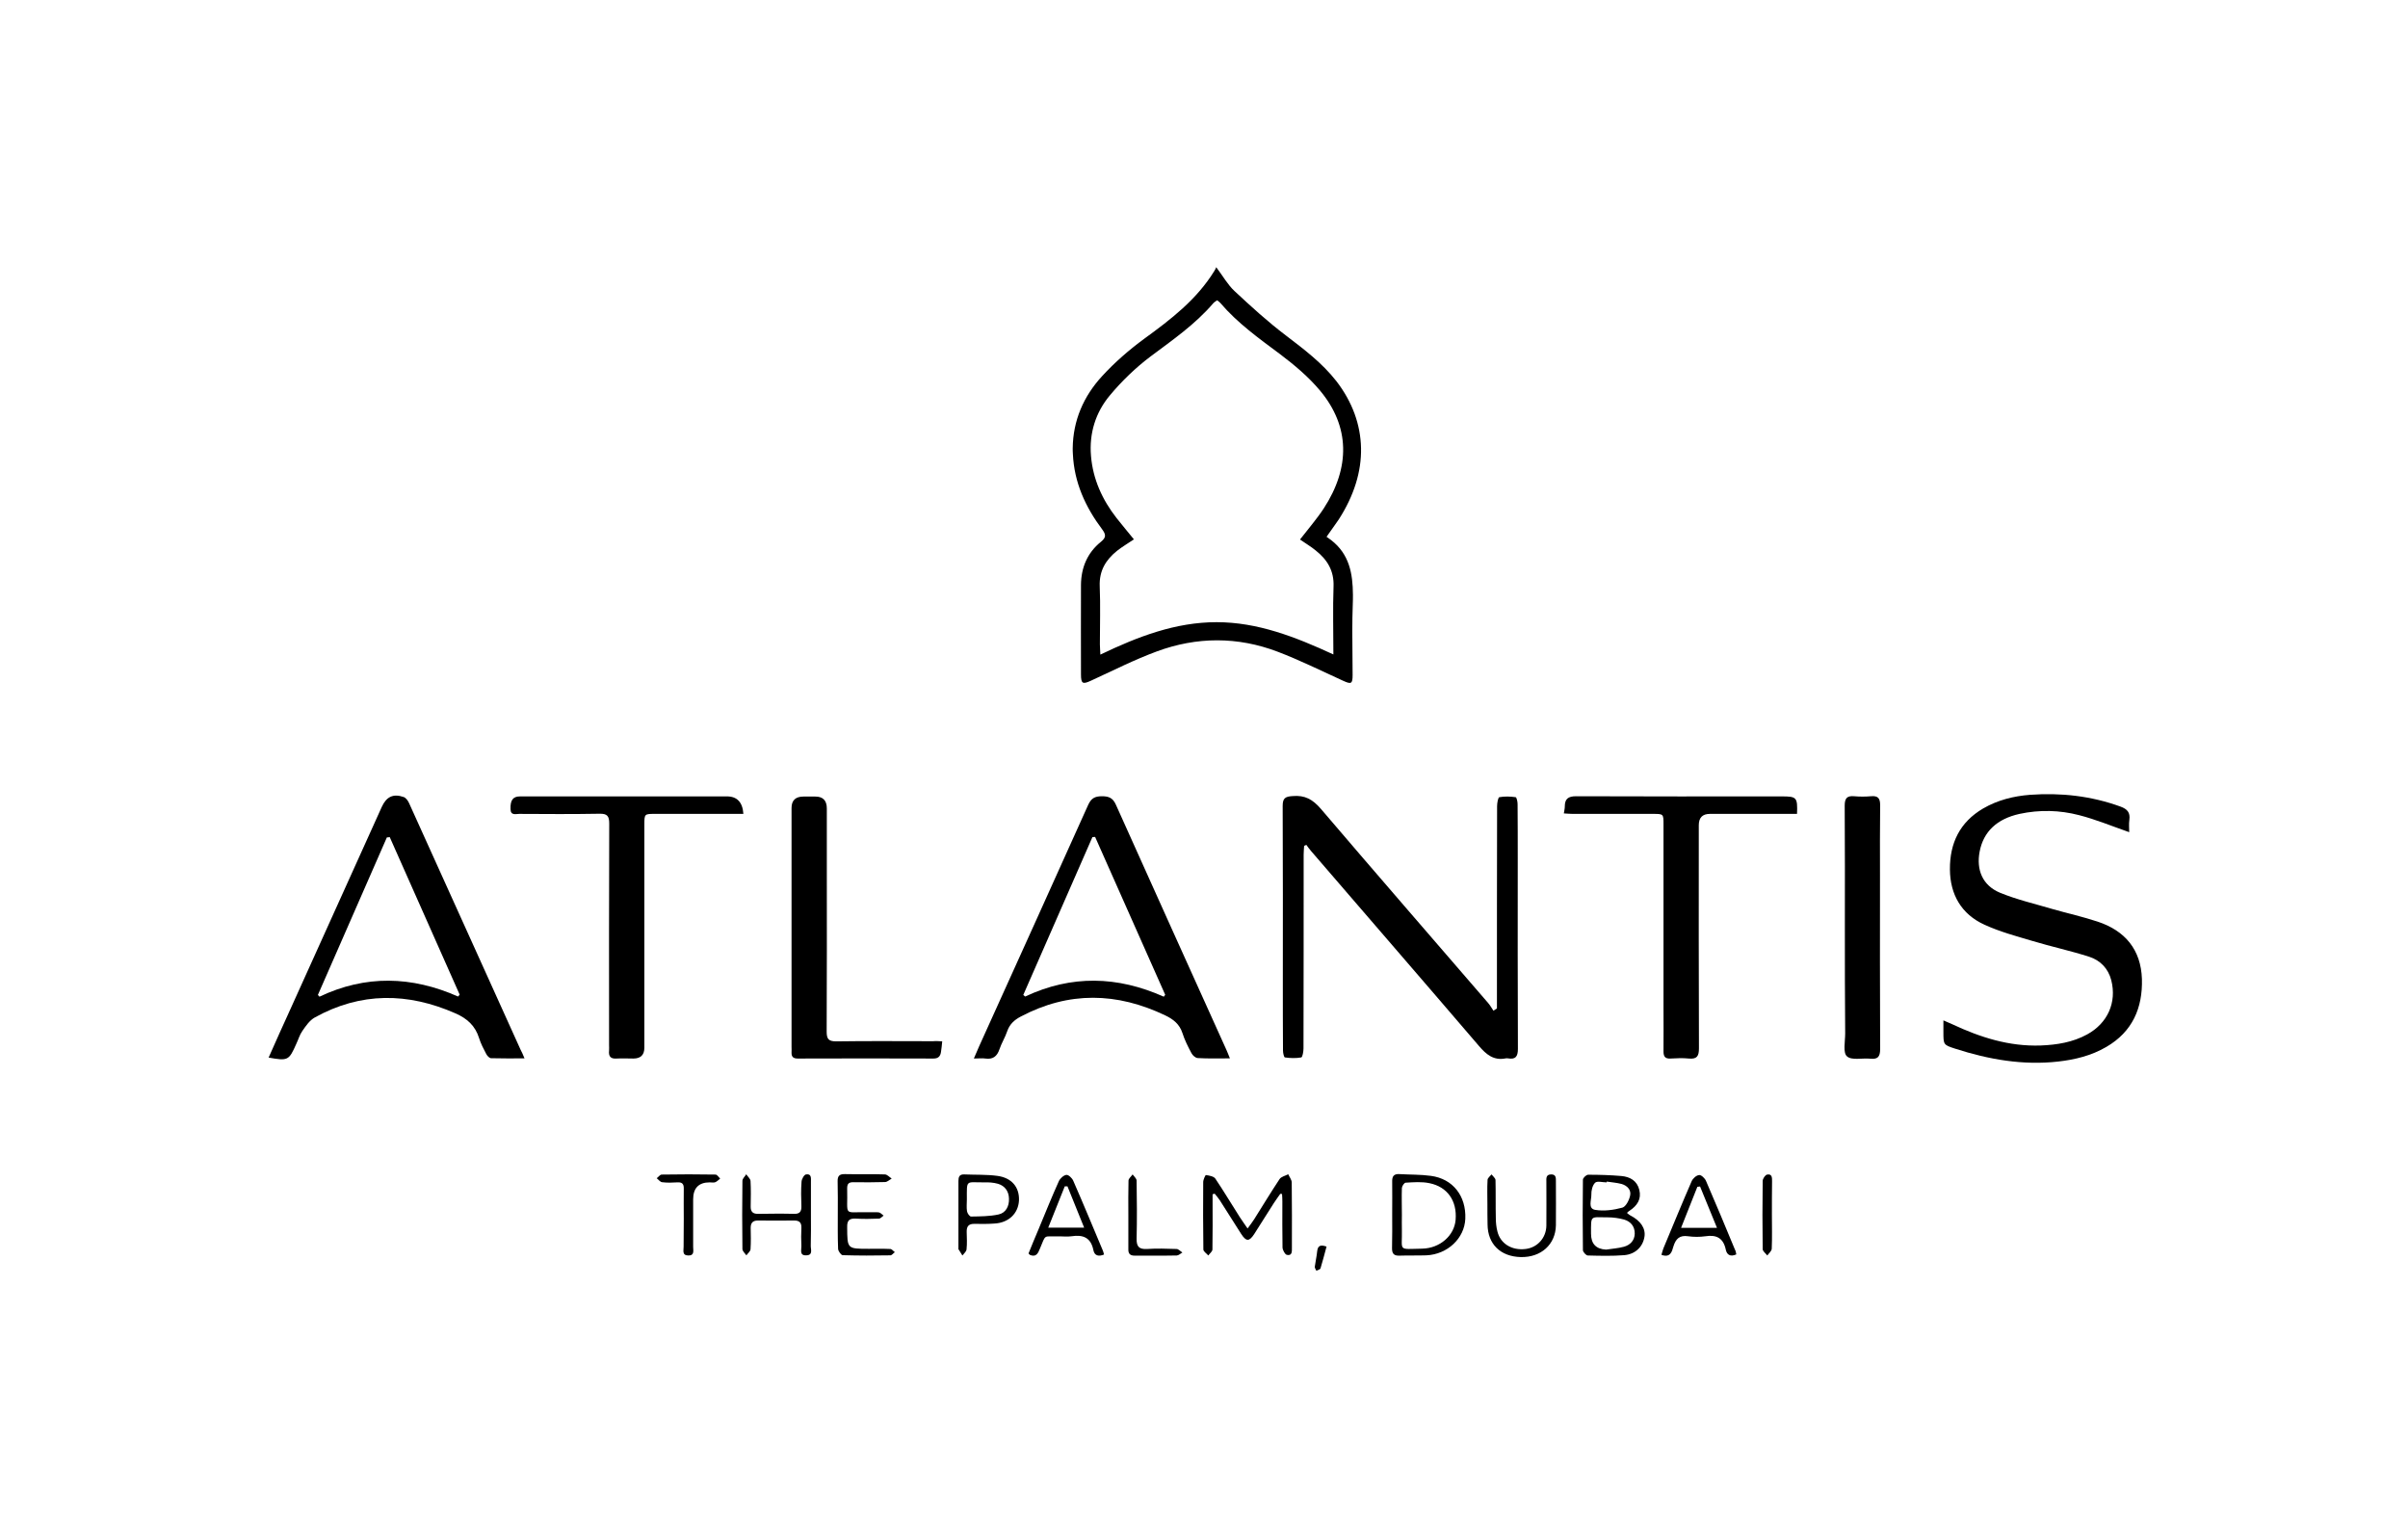
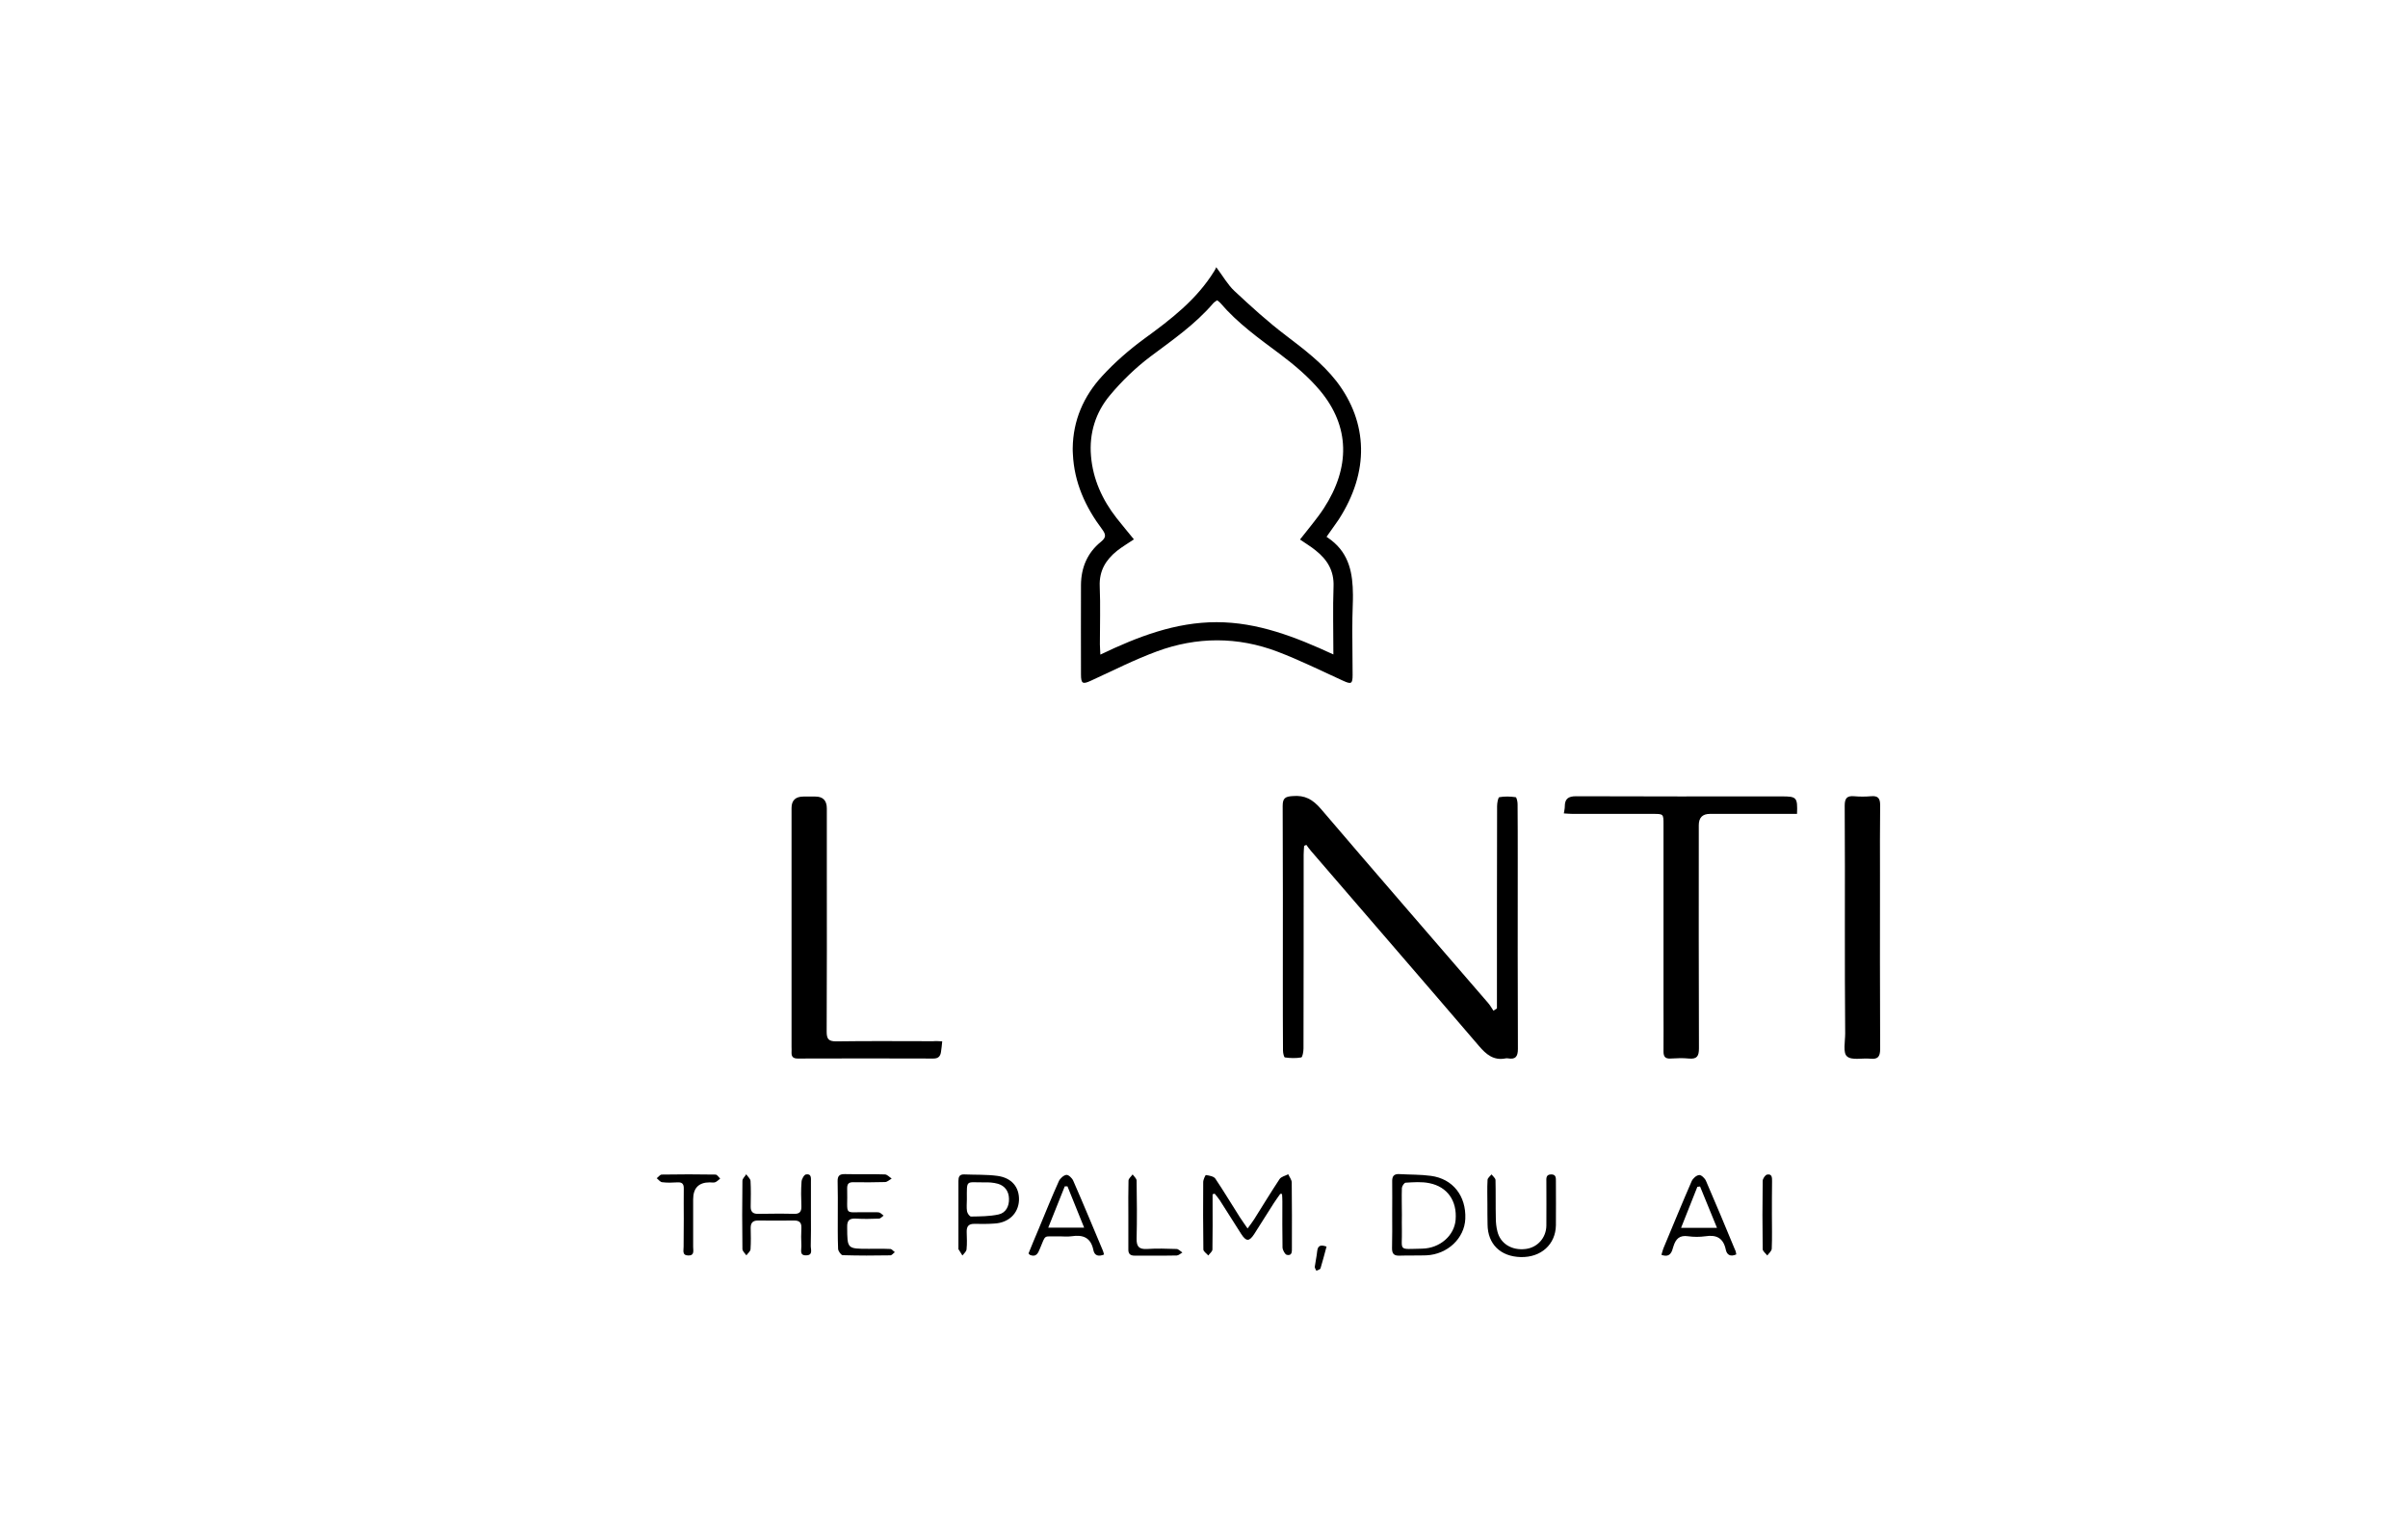
<svg xmlns="http://www.w3.org/2000/svg" version="1.1" id="Calque_2_00000020363321457213799670000009325960209874152880_" x="0px" y="0px" viewBox="0 0 1515 958" style="enable-background:new 0 0 1515 958;" xml:space="preserve">
  <g id="Calque_1-2">
    <g>
      <path d="M719.9,213.1c-9.4,6.9-18.5,14.8-26.4,23.4c-11.8,12.8-18.4,28-18.6,45.5c0,1.1,0,2.3,0.1,3.5c0.8,18,7.9,33.5,18.5,47.6    c1.1,1.5,1.7,2.7,1.7,3.7c0.1,1.4-0.8,2.6-2.5,4c-8.6,6.9-12.5,16.3-12.6,27.1c-0.1,18.8,0,37.5,0,56.3c0,0,0,0,0,0    c0,6,1.1,6.4,6.3,4c13.7-6.3,27.3-13.2,41.4-18.4c25.2-9.3,50.9-9.4,76.1,0.2c13.9,5.3,27.4,12,41,18.2c5.2,2.4,6.1,2.1,6.1-3.6    c0-9.2-0.2-18.5-0.2-27.7c0-5.6,0.1-11.1,0.3-16.7c0.1-2,0.1-4.1,0.1-6.1c-0.1-13.2-2.2-25.5-13.8-34.4c-0.9-0.7-1.8-1.3-2.8-2    c2.2-3.2,4.2-5.9,6-8.5c0.6-0.9,1.2-1.7,1.8-2.6c9.5-14.8,14.2-30,13.9-44.7c-0.3-14.7-5.4-29-15.5-42.1    c-8.9-11.4-20.3-20-31.7-28.7c-11.4-8.6-22-18.3-32.4-28c-4.3-4-7.2-9.3-11.5-15c-0.2,0.5-0.4,0.8-0.5,1.1    c-0.1,0.3-0.2,0.5-0.4,0.7c-0.1,0.1-0.1,0.3-0.2,0.4C753,188.4,736.7,200.9,719.9,213.1z M763.3,190.8c0.6-0.7,1.5-1.2,2.4-1.9    c0.8,0.6,1.5,1,2,1.6c10.9,12.8,24.4,22.4,37.8,32.4c9,6.8,17.8,14.2,25,22.8c18.8,22.5,19.2,48.3,2.3,74.2    c-4.4,6.7-9.8,12.9-14.9,19.5c3.4,2.4,6.9,4.4,9.9,6.9c7.3,5.8,11.6,12.8,11.2,22.7c-0.5,13.7-0.1,27.6-0.1,42.7    c-24-11.1-47.7-20.3-73.5-20.3c-25.7,0-49.4,9-73.1,20.4c-0.1-3-0.3-4.7-0.3-6.5c0-12.2,0.4-24.4-0.1-36.5    c-0.4-9.7,3.8-16.6,10.9-22.3c3.3-2.6,6.9-4.7,10.6-7.2c-3.6-4.5-7.4-8.9-10.9-13.4c-9-11.5-14.9-24.5-16.1-39.1    c-1.2-14.2,2.9-27.4,11.9-38.1c7.5-9,16.2-17.4,25.5-24.4C737.7,213.9,751.9,204.1,763.3,190.8z" />
      <path d="M941.8,634.4c0-2.1,0-4.2,0-6.3c0-40.3,0-80.6,0.1-120.9c0-2,0.6-5.5,1.4-5.7c3.3-0.6,6.9-0.5,10.3,0    c0.6,0.1,1.2,2.8,1.2,4.4c0.1,11.5,0.1,23,0.1,34.5c0,39.8-0.1,79.6,0.1,119.4c0,4.9-1.5,6.8-6.2,6c-0.5-0.1-1-0.1-1.5,0    c-7.5,1.5-12.2-2.4-16.8-7.8c-35.1-41-70.4-81.7-105.6-122.6c-1.1-1.2-2-2.6-3-3.9c-0.5,0.2-1,0.4-1.4,0.6    c-0.1,1.8-0.3,3.7-0.3,5.5c0,40.6,0,81.2-0.1,121.9c0,2-0.6,5.5-1.4,5.7c-3.3,0.6-6.9,0.5-10.3,0c-0.6-0.1-1.2-2.8-1.2-4.3    c-0.1-14.2-0.1-28.3-0.1-42.5c0-37.1,0.1-74.2-0.1-111.4c0-4.9,1.6-5.9,6.2-6.2c7.8-0.7,12.7,2.1,17.8,8    c34.9,40.9,70.2,81.5,105.3,122.2c1.3,1.5,2.2,3.2,3.3,4.8C940.2,635.4,941,634.9,941.8,634.4L941.8,634.4z" />
-       <path d="M771.8,660.9c-23.2-51.5-46.6-103-69.7-154.6c-1.9-4.3-4.4-5.4-8.8-5.4c-4.5,0-6.8,1.3-8.7,5.5    c-21.7,48.4-43.7,96.7-65.5,145c-2.1,4.4-4,9-6.4,14.5c3,0,5.2-0.3,7.2,0c4.7,0.7,7.4-1.3,8.9-5.8c1.3-3.9,3.6-7.5,4.9-11.4    c1.5-4.4,4.5-7.1,8.5-9.2c30.3-16,60.5-15.3,91-0.7c5,2.4,8.9,5.5,10.7,11c1.4,4.4,3.5,8.6,5.7,12.7c0.7,1.4,2.5,3,3.9,3.1    c6.5,0.4,12.9,0.2,20.3,0.2C772.8,663.5,772.4,662.1,771.8,660.9z M732.2,627c-29.1-13-58.1-13.8-87.2-0.1c-0.4-0.3-0.8-0.7-1.2-1    c14.5-33.1,29-66.2,43.5-99.3c0.6,0,1.1-0.1,1.7-0.1c14.7,33.1,29.4,66.2,44.1,99.3C732.8,626.2,732.5,626.6,732.2,627z" />
-       <path d="M327.5,660.3c-7.4-16.4-14.8-32.7-22.2-49.1c-15.9-35.3-31.9-70.6-47.9-105.9c-0.7-1.6-2-3.4-3.4-3.9    c-6.6-2.3-10.9-0.2-13.8,6.2c-19.1,42.3-38.2,84.5-57.3,126.8c-4.7,10.3-9.3,20.5-13.9,30.9c12.2,2.2,12.8,1.8,17.4-8.6    c1.3-2.7,2.1-5.7,3.8-8.1c2.2-3.2,4.6-6.7,7.8-8.5c29-16.1,58.6-15.8,88.6-2.6c7.3,3.2,12.4,7.8,14.8,15.5c1.1,3.5,2.8,6.8,4.5,10    c0.6,1.2,2,2.7,3.1,2.7c6.7,0.2,13.5,0.1,21,0.1C329,663.4,328.3,661.7,327.5,660.3z M288.2,626.9C259.1,614,230,613.2,201,627    c-0.3-0.4-0.7-0.7-1-1.1c14.5-33.1,28.9-66.1,43.4-99.1c0.6,0,1.2-0.1,1.8-0.2c14.7,33,29.3,66.1,44,99.1L288.2,626.9z" />
-       <path d="M1339.6,523.5c-10.9-3.8-21-8-31.5-10.7c-12.3-3.2-24.9-3.5-37.5-0.8c-14.1,3.1-22.7,11.1-25.1,23.7    c-2.2,11.5,1.8,21.3,12.8,25.9c10.7,4.4,22.1,7,33.2,10.3c9.4,2.7,19,4.8,28.3,7.9c17.2,5.7,27.2,17.6,27.8,36.1    c0.5,18.2-6,33.2-22.4,42.7c-9.4,5.5-19.7,8-30.3,9.2c-22.2,2.5-43.7-1.3-64.8-8.1c-7.4-2.4-7.4-2.5-7.4-10.5v-7.3    c2.3,1,3.9,1.7,5.5,2.4c17.7,8.3,35.9,14.1,55.7,13.4c10.2-0.4,20.2-2,29.3-7c12.8-7,18.7-20.1,15.1-34.1    c-1.9-7.4-7-12.5-13.8-14.7c-11.8-3.8-24-6.4-35.9-10c-10.2-3-20.5-5.8-30.1-10.2c-14.5-6.6-21.6-19-21.7-34.8    c-0.1-16.5,6.2-29.7,20.9-38.3c9.1-5.3,19.2-7.8,29.5-8.6c19.4-1.4,38.5,0.7,56.9,7.4c4.4,1.6,6.2,3.8,5.6,8.3    C1339.3,518.4,1339.6,521.1,1339.6,523.5L1339.6,523.5z" />
-       <path d="M467.7,512c-2.1,0-3.9,0-5.7,0c-16.6,0-33.3,0-50,0c-6.5,0-6.6,0-6.6,6.8c0,46.8,0,93.5,0,140.3c0,4.5-2.3,6.8-6.9,6.8    c-3.5,0-7-0.2-10.5,0c-3.8,0.3-5.2-1.3-4.8-5c0.1-1.2,0-2.3,0-3.5c0-46.4-0.1-92.9,0.1-139.3c0-4.7-1.2-6.3-6.1-6.2    c-16.8,0.3-33.6,0.2-50.5,0.1c-2.2,0-5.4,1.2-5.5-3c-0.2-5.6,1.5-8,6-8c5.8,0,11.6,0,17.5,0c37.5,0,74.9,0,112.4,0    C463.7,500.9,467.2,504.6,467.7,512L467.7,512z" />
      <path d="M1130.6,512c-18.5,0-36.6,0-54.8,0c-4.7,0-7,2.4-7,7.1c0,46.8-0.1,93.5,0.1,140.3c0,5-1.2,7-6.4,6.5    c-3.8-0.4-7.7-0.2-11.5,0c-3.3,0.2-4.4-1.2-4.4-4.4c0.1-9.3,0-18.6,0-28c0-38.3,0-76.6,0-114.8c0-6.7,0-6.7-6.6-6.7    c-16.8,0-33.6,0-50.5,0c-1.8,0-3.5-0.2-5.6-0.3c0.3-1.9,0.6-3.1,0.6-4.4c0-4.8,2.2-6.4,7.1-6.4c43.1,0.2,86.2,0.1,129.4,0.1    C1130.4,501,1131,501.6,1130.6,512L1130.6,512z" />
      <path d="M592.8,655.1c-0.3,2.6-0.4,4.7-0.8,6.8c-0.4,2.6-1.7,4-4.7,4c-28.5-0.1-57-0.1-85.4,0c-2.7,0-4-1-3.9-3.8    c0.1-1.2,0-2.3,0-3.5c0-50.1,0-100.2,0-150.3c0-4.8,2.5-7.2,7.5-7.2c2.5,0,5,0,7.5,0c4.8,0,7.2,2.5,7.2,7.5c0,12.8,0,25.6,0,38.4    c0,34,0.1,67.9-0.1,101.9c0,4.8,1.2,6.2,6.1,6.2c20.3-0.3,40.6-0.1,60.9-0.1C588.9,654.8,590.7,655,592.8,655.1z" />
      <path d="M1160.7,583.2c0-25.5,0.1-50.9-0.1-76.4c0-4.7,1.5-6.3,6-5.9c3.5,0.3,7,0.3,10.5,0c4.3-0.4,5.8,1.1,5.8,5.6    c-0.2,14.7-0.1,29.3-0.1,44c0,36.5-0.1,72.9,0.1,109.4c0,4.9-1.5,6.6-6.2,6.1c-5.1-0.5-11.8,1.2-14.7-1.5    c-2.6-2.3-1.1-9.3-1.1-14.3C1160.7,627.8,1160.7,605.5,1160.7,583.2L1160.7,583.2z" />
      <g>
        <path d="M812.7,743.9c0-1.7-1.4-3.4-2.2-5.2c-1.9,1-4.5,1.5-5.5,3.1c-5.5,8.3-10.7,16.9-16,25.3c-1.1,1.8-2.5,3.5-4.1,5.7     c-1.8-2.7-3.4-4.8-4.8-7c-5.2-8.1-10.1-16.4-15.5-24.4c-1-1.4-3.8-1.9-5.9-2.2c-0.3-0.1-1.7,2.9-1.7,4.4     c-0.1,14.1-0.1,28.3,0.1,42.4c0,1.3,2,2.5,3.1,3.8c0.9-1.3,2.6-2.5,2.6-3.8c0.2-9.9,0.1-19.7,0.1-29.5c0-1.7,0-3.5,0-5.2     c0.5-0.1,0.9-0.3,1.3-0.4c1.1,1.4,2.3,2.7,3.2,4.1c4.5,7,8.9,14.1,13.4,21.1c3.2,5,5.1,5.1,8.3,0.2c4.1-6.4,8.2-13,12.3-19.4     c1.3-2,2.7-3.9,4.1-5.9l1.1,0.1c0.1,1.6,0.2,3.1,0.2,4.7c0,9.7-0.1,19.4,0.1,29c0.1,1.6,1.5,4.3,2.7,4.6c3.5,0.8,3.2-2.3,3.2-4.6     C812.8,771.2,812.9,757.5,812.7,743.9z" />
-         <path d="M1025.7,764.6c-0.7-0.4-1.3-0.9-2.1-1.6c0.8-0.7,1.2-1.2,1.7-1.4c4.7-3.1,7.5-7.2,6.1-13s-5.8-8.3-11.3-8.8     c-7-0.6-13.9-0.8-20.9-0.8c-1.2,0-3.3,2-3.3,3.1c-0.2,14.8-0.2,29.6,0,44.4c0.1,1.2,2,3.3,3.1,3.3c7.6,0.2,15.3,0.4,22.9-0.2     c7-0.6,11.7-5.3,12.7-11.5C1035.5,772.8,1032.2,767.9,1025.7,764.6z M1001.2,751.6c-0.1-2.6,0.7-6,2.4-7.6     c1.3-1.2,4.7-0.2,7.2-0.2c0.1-0.2,0.1-0.3,0.1-0.5c3.1,0.5,6.3,0.7,9.3,1.5c3.5,1,6.2,3.7,5.4,7.3c-0.6,2.9-2.7,7-4.9,7.6     c-5.5,1.5-11.6,2.3-17.1,1.4C998.9,760.3,1001.3,754.9,1001.2,751.6z M1021.7,784.3c-3.6,1-7.4,1.2-11.2,1.8     c-6.3-0.3-9.5-3.6-9.5-10c0-12-0.6-10.3,10.5-10.3c3.5,0,7,0.5,10.3,1.4c4.2,1.2,6.8,4.4,6.7,8.9     C1028.4,780.3,1025.7,783.2,1021.7,784.3z" />
        <path d="M900.2,739.7c-6.5-0.9-13.2-0.7-19.8-1.1c-3.6-0.2-4.6,1.5-4.5,4.8c0.1,6.8,0,13.6,0,20.4c0,7.2,0.1,14.3-0.1,21.5     c0,3.5,1.3,4.7,4.7,4.6c5.6-0.2,11.3,0,16.9-0.2c13.3-0.6,24-10.7,24.5-23C922.5,752.4,914.1,741.5,900.2,739.7z M915.8,767.4     c-0.8,9.8-9.8,17.9-21.1,18.1c-15.6,0.3-12.4,1.8-12.7-11.8c-0.1-3.2,0-6.3,0-9.5c0-5.7-0.2-11.3,0-16.9c0.1-1.2,1.5-3.3,2.4-3.3     c5-0.3,10.1-0.7,14.9,0.3C910.7,746.6,916.8,755.5,915.8,767.4z" />
        <path d="M510.2,764.1c0-6.8,0-13.6,0-20.6c0-2.2,0.5-5.3-3.1-4.7c-1.2,0.2-2.7,2.9-2.8,4.5c-0.4,5.2-0.3,10.3-0.1,15.5     c0.1,3.4-1.1,4.9-4.6,4.8c-7.5-0.2-15-0.1-22.5,0c-3.4,0.1-4.9-1.3-4.8-4.7c0.1-5.4,0.2-10.7-0.1-16c-0.1-1.4-1.8-2.8-2.7-4.2     c-0.8,1.4-2.4,2.7-2.4,4.1c-0.2,14.3-0.2,28.6,0,42.9c0,1.4,1.6,2.7,2.5,4c0.9-1.3,2.5-2.5,2.6-3.8c0.3-4.5,0.2-9,0.1-13.5     c0-3.1,1.3-4.6,4.5-4.6c7.7,0,15.4,0.1,23,0c3.1,0,4.5,1.3,4.4,4.5c-0.2,3.8-0.2,7.7,0,11.5c0.1,2.4-1.4,6.1,3.1,5.9     c4.4-0.1,2.7-3.8,2.8-6.1C510.3,777.1,510.2,770.6,510.2,764.1z" />
        <path d="M546.6,785.6c-13.7,0-13.5,0-13.6-13.7c-0.1-4.3,1.5-5.5,5.5-5.3c4.8,0.3,9.7,0.2,14.5,0c1,0,1.9-1.2,2.9-1.9     c-1-0.7-1.9-1.8-2.9-2c-2-0.3-4,0-6-0.1c-17.1-0.5-13.5,3.5-14-15.1c0-2.8,1-3.8,3.8-3.8c6.7,0.1,13.3,0.1,20-0.1     c1.4,0,2.8-1.4,4.2-2.2c-1.4-0.9-2.8-2.6-4.3-2.6c-8.4-0.3-16.7,0-25-0.2c-3.5-0.1-4.8,1.1-4.7,4.6c0.2,6.9,0.1,13.7,0.1,20.5     c0,7.3-0.1,14.6,0.2,22c0.1,1.4,1.9,3.9,2.9,3.9c10,0.3,20,0.3,30,0.1c0.9,0,1.8-1.3,2.8-2c-1-0.7-1.9-2-2.9-2     C555.6,785.5,551.1,785.6,546.6,785.6z" />
        <path d="M693.9,786.8c-6.2-14.7-12.3-29.5-18.7-44.1c-0.7-1.6-3-3.8-4.3-3.6c-1.7,0.2-3.9,2.2-4.7,3.9     c-4.5,10-8.6,20.2-12.8,30.3c-2.2,5.1-4.3,10.3-6.3,15.2c0.6,0.7,0.7,0.8,0.8,0.9c4,1.7,5.2-1,6.4-4c3.9-9.3,2-7.4,11.4-7.6     c2.8-0.1,5.7,0.3,8.5-0.1c7.2-1.1,12.1,0.8,13.7,8.7c0.7,3.6,3.3,4.2,6.7,2.8C694.3,788.2,694.2,787.4,693.9,786.8z M659.5,772.3     l10.4-26c0.6,0,1.1,0,1.7,0c3.4,8.4,6.8,16.8,10.5,26H659.5z" />
        <path d="M1073.3,742.8c-0.7-1.6-3-3.8-4.3-3.6c-1.8,0.2-3.9,2.1-4.7,3.9c-6.1,14-11.9,28.2-17.8,42.3c-0.5,1.3-0.8,2.7-1.2,4     c5.6,2,6.6-2,7.5-5.2c1.5-4.9,3.9-7.3,9.3-6.5c3.5,0.5,7.3,0.5,10.9,0c7-1.1,11.3,1.2,12.8,8.5c0.7,3.2,2.9,4.6,6.6,2.9     c-0.2-1.1-0.4-2.3-0.9-3.1C1085.5,771.5,1079.5,757.1,1073.3,742.8z M1080.2,772.4h-22.5c0,0,0-0.1,0-0.1h0l10.2-25.7     c0.6-0.1,1.1-0.1,1.7-0.2c3.4,8.4,6.8,16.7,10.6,25.9h0C1080.2,772.3,1080.2,772.4,1080.2,772.4z" />
        <path d="M975.8,738.8c-3.3,0.1-2.9,2.6-2.9,4.7c0,9.2,0.1,18.3,0,27.5c-0.1,7.7-5.6,13.8-13,14.7c-8.7,1.1-15.9-3.3-17.8-11     c-0.7-2.7-1-5.6-1-8.4c-0.2-8,0-16-0.2-24c-0.1-1.2-1.6-2.3-2.5-3.5c-0.9,1.1-2.4,2.2-2.5,3.4c-0.3,5.2-0.1,10.3-0.1,15.5     c0,4.1,0,8.3,0.1,12.6c0.1,12.3,8.1,20.2,20.9,20.5c12.7,0.3,21.9-7.9,22.1-20c0.1-9.2,0-18.3,0-27.5     C978.9,741.1,979.1,738.7,975.8,738.8z" />
        <path d="M627.4,739.7c-6.8-0.9-13.8-0.6-20.8-0.9c-3-0.1-3.6,1.6-3.6,4.1c0,7.1,0,14.3,0,21.4c0,6.9,0,13.9,0,21     c0,0.2-0.1,0.4,0,0.5c0.8,1.3,1.7,2.7,2.5,4c0.9-1.2,2.5-2.5,2.6-3.8c0.4-3.7,0.2-7.3,0.1-11c-0.1-3.6,1.3-5.2,5-5.1     c4.2,0.1,8.4,0.1,12.5-0.2c9-0.5,15-6.4,15.4-14.6C641.4,746.9,636.6,740.9,627.4,739.7z M628.2,764c-5.6,1.2-11.4,1.2-17.2,1.3     c-0.9,0.1-2.4-2-2.6-3.3c-0.4-2.4-0.1-4.9-0.1-7.4c0-12.9-0.8-10.7,10.8-10.8c2.9-0.1,6,0.1,8.8,0.9c4.4,1.3,6.8,4.8,6.9,9.3     C635,758.7,632.9,763,628.2,764z" />
        <path d="M450.2,738.9c-11.3-0.2-22.6-0.2-33.9,0c-1,0-2.1,1.5-3.1,2.3c1.1,0.9,2.2,2.4,3.4,2.5c3.2,0.4,6.4,0.3,9.5,0.1     c3-0.2,4.2,0.9,4.1,4c-0.1,6.3,0,12.6,0,18.9c0,5.8-0.1,11.6-0.1,17.5c0.1,2.2-1.2,5.5,2.9,5.6c4.1,0.1,3.1-3.1,3.1-5.4     c0-10,0-19.9,0-29.9c0-7.1,3.5-10.7,10.4-10.7c1.2,0,2.5,0.3,3.5-0.1c1.1-0.4,2.1-1.5,3.1-2.3     C452.1,740.5,451.2,738.9,450.2,738.9z" />
        <path d="M721.7,785.7c-5.1,0.3-6.7-1.5-6.6-6.5c0.3-12.2,0.2-24.3,0-36.5c0-1.3-1.6-2.6-2.5-3.9c-0.9,1.3-2.6,2.6-2.6,3.9     c-0.2,7.2-0.1,14.3-0.1,21.5c0,7.1,0,14.3,0,21.5c-0.1,2.8,0.9,4.2,4,4.2c8.8-0.1,17.7,0.1,26.5-0.1c1.2-0.1,2.3-1.2,3.5-1.9     c-1.3-0.8-2.5-2.2-3.7-2.2C734,785.5,727.8,785.3,721.7,785.7z" />
        <path d="M1111.8,738.9c-1.2,0.2-2.8,2.6-2.8,4c-0.2,14.3-0.2,28.6,0,42.9c0,1.3,1.9,2.7,2.9,4c1-1.4,2.7-2.8,2.8-4.2     c0.3-7.1,0.1-14.2,0.1-21.4c0-7,0-14,0.1-21C1114.9,741,1115,738.3,1111.8,738.9z" />
        <path d="M828.7,787.2c-0.3,3.2-1.1,6.5-1.5,9.7c-0.1,0.8,0.7,1.7,1,2.5c0.9-0.5,2.4-0.8,2.6-1.5c1.4-4.5,2.5-9,3.8-13.7     C831.1,783,829.1,783.3,828.7,787.2z" />
      </g>
    </g>
  </g>
</svg>